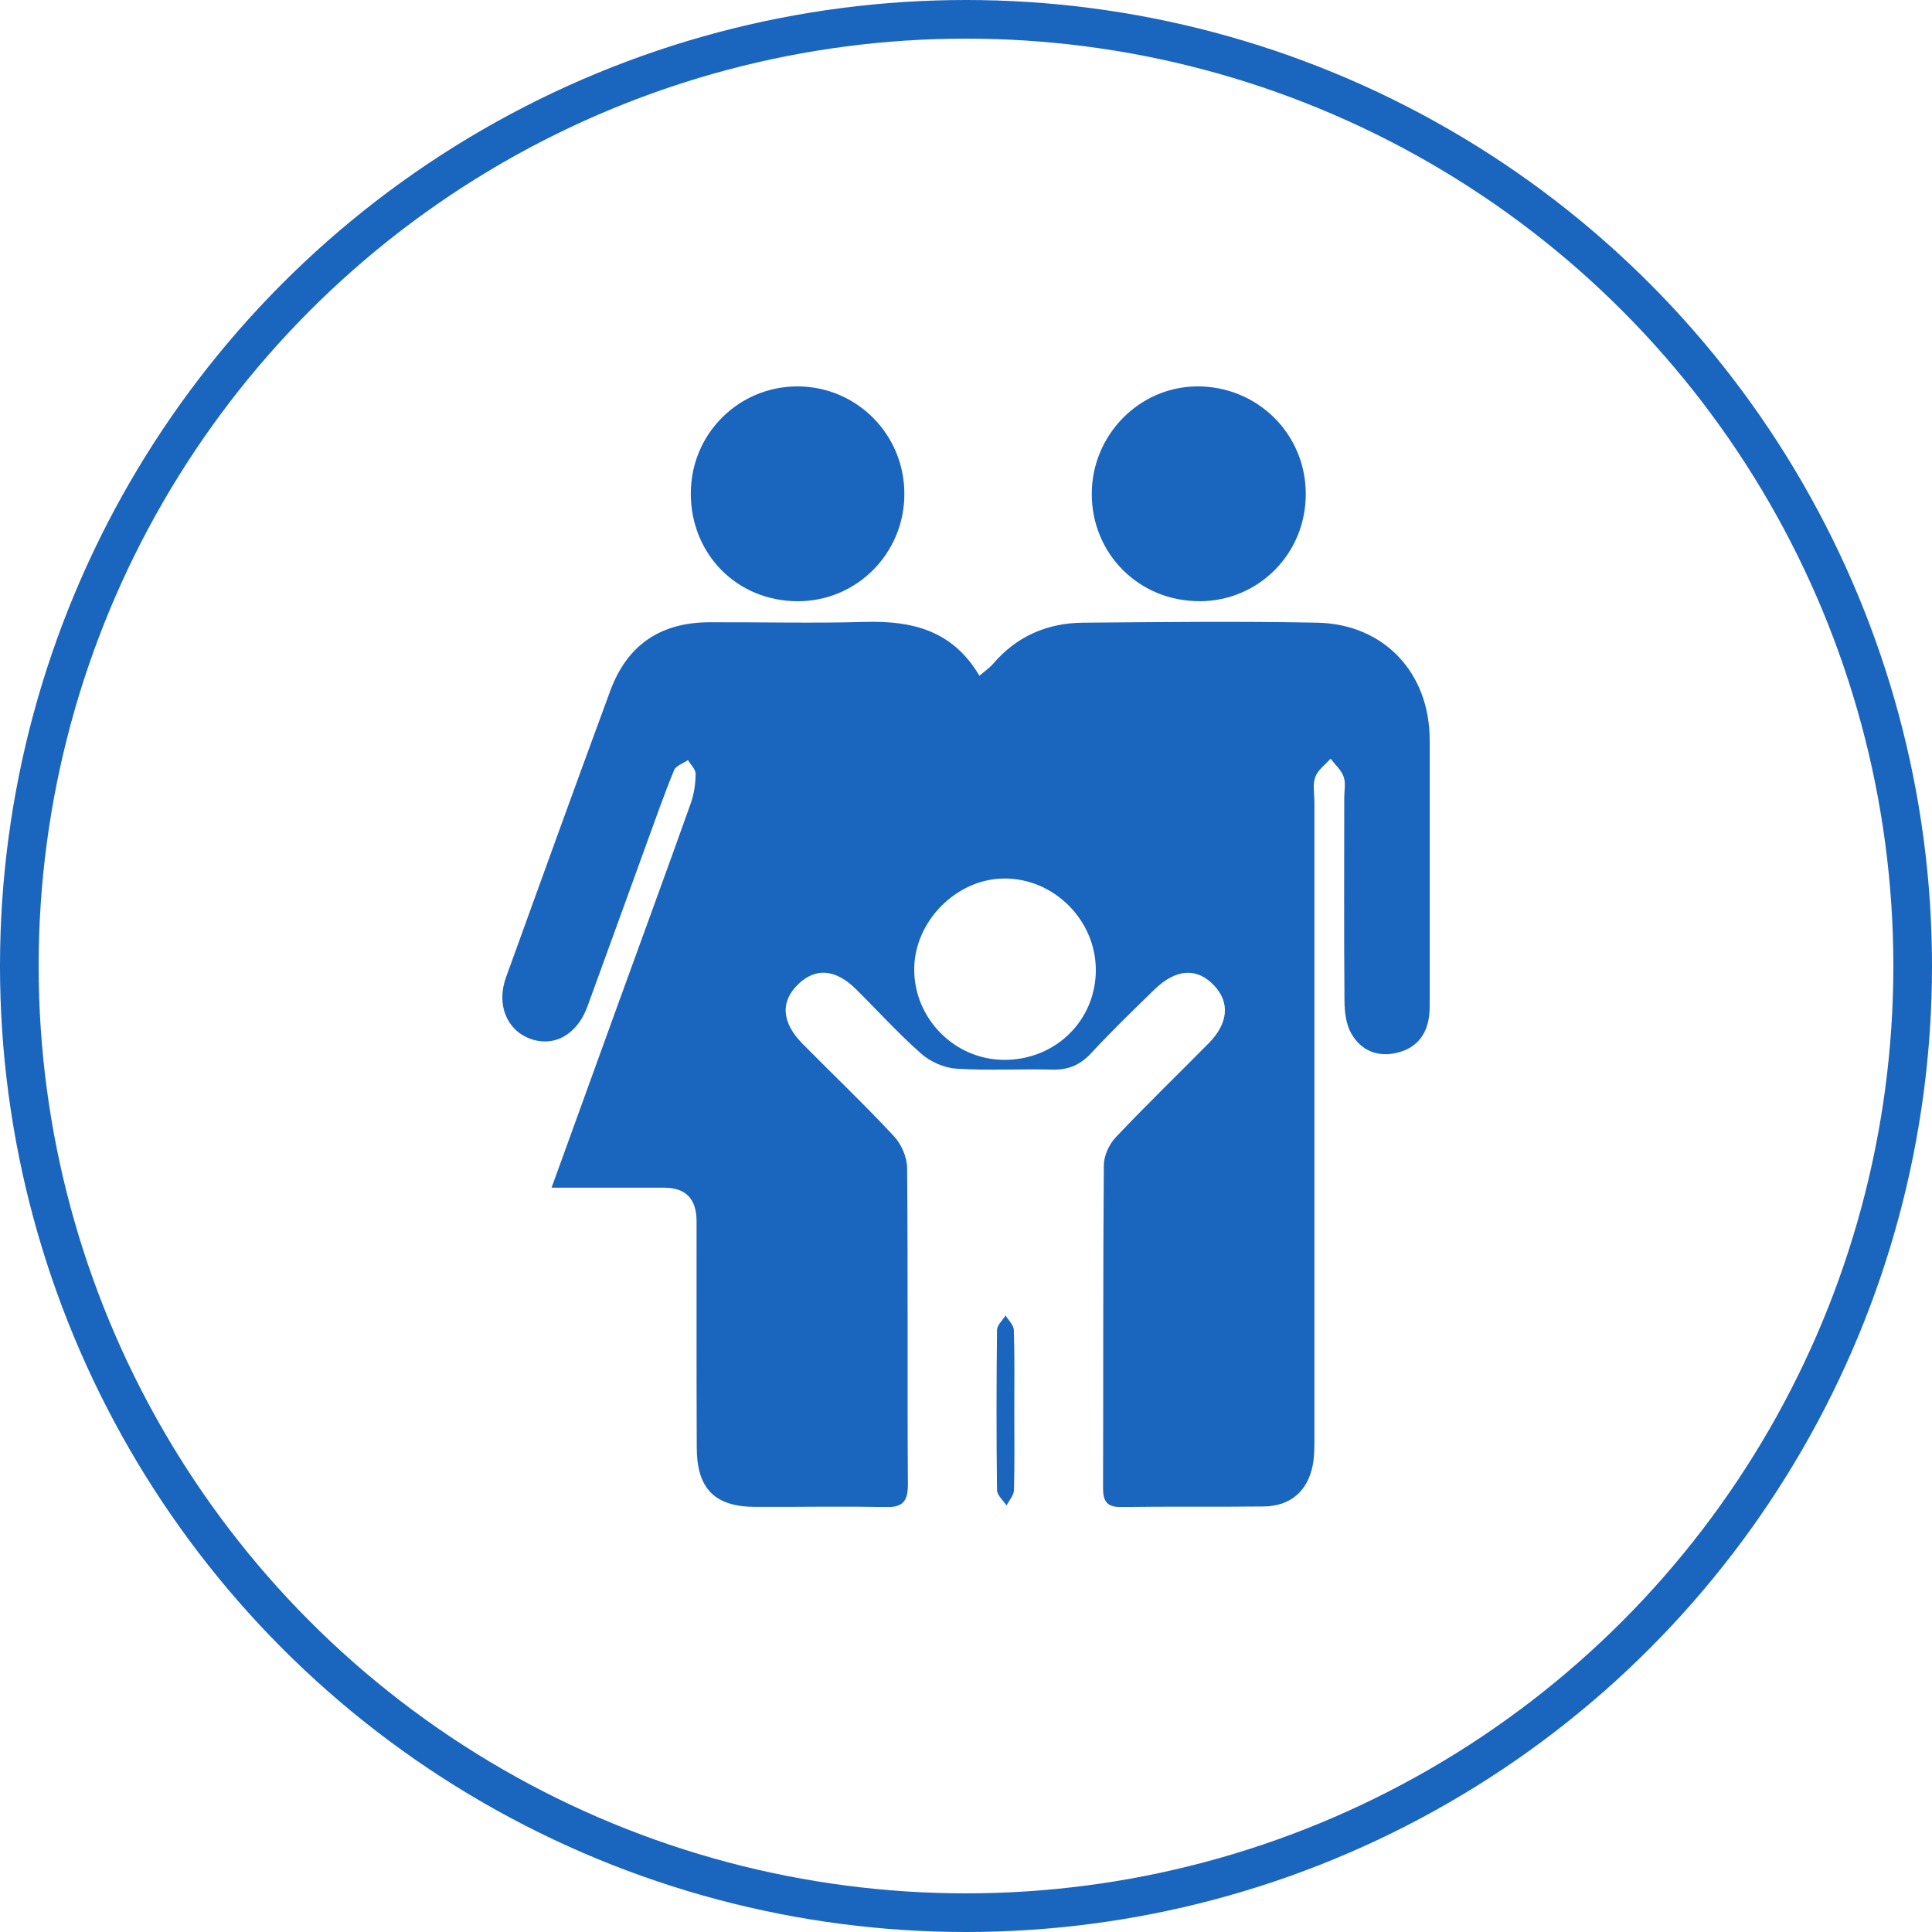
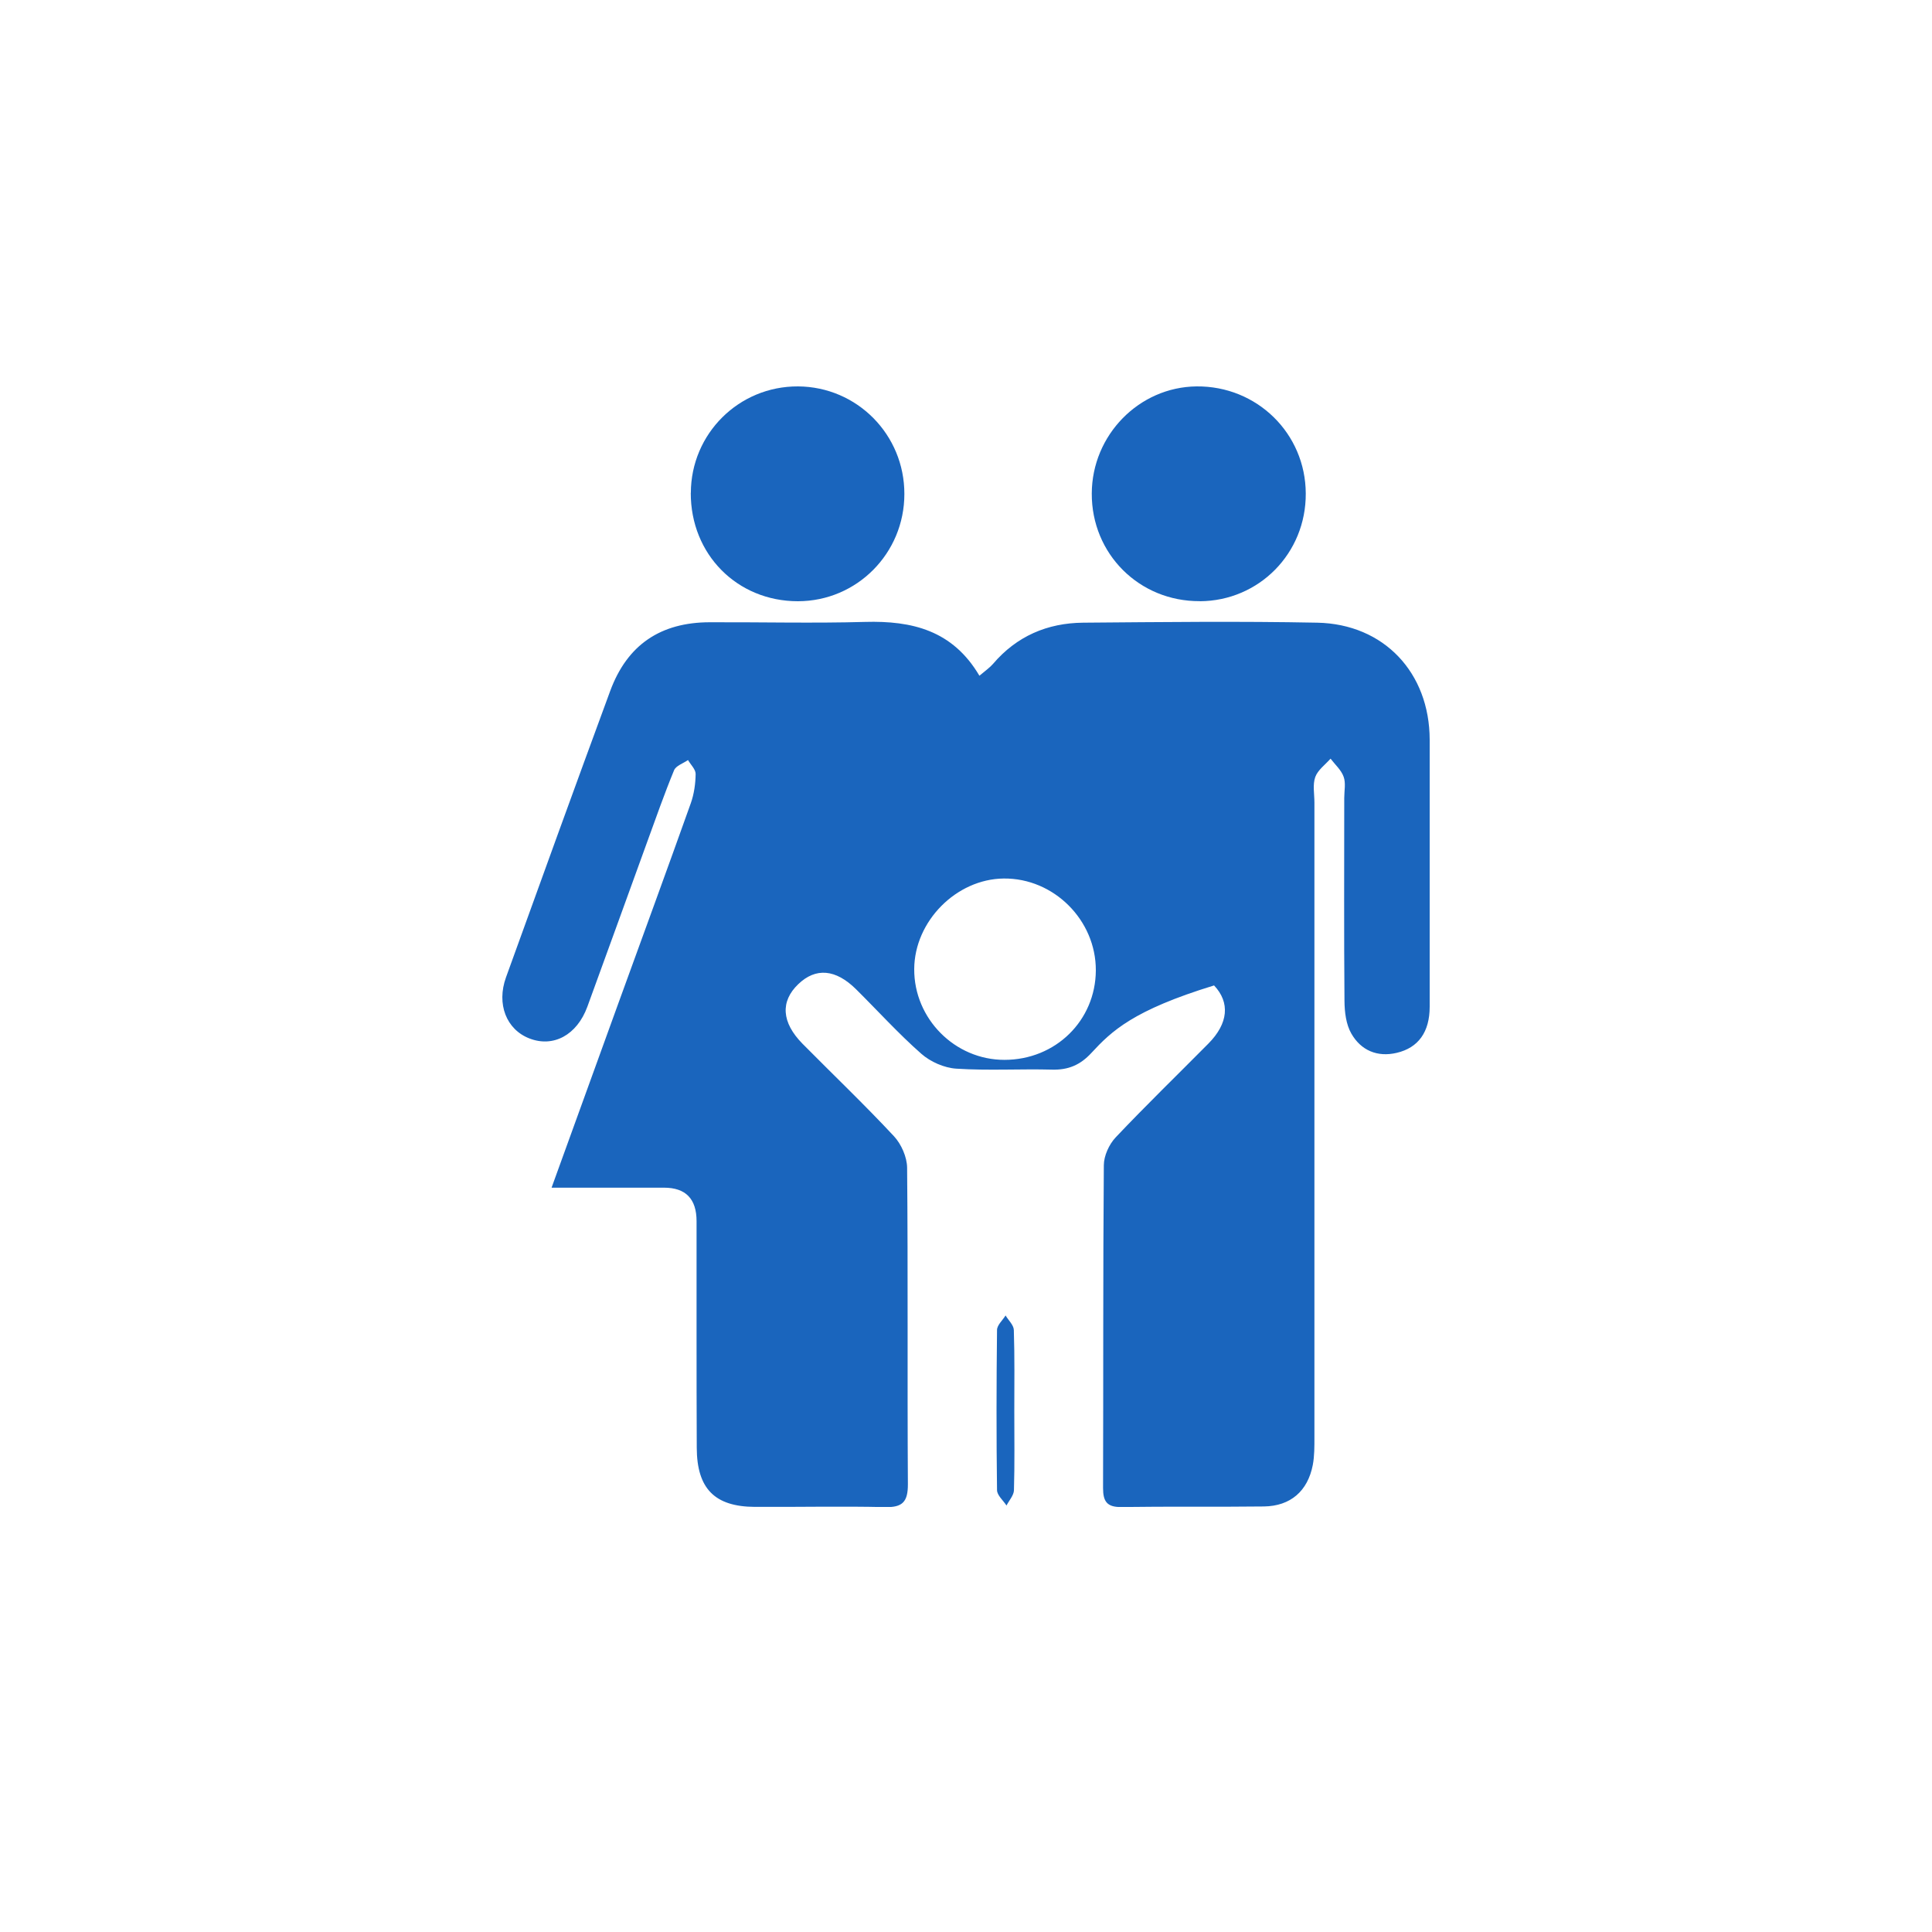
<svg xmlns="http://www.w3.org/2000/svg" width="50" height="50" viewBox="0 0 50 50" fill="none">
-   <circle cx="25" cy="25" r="24.5" stroke="#1A65BD" />
  <g clip-path="url(#clip0_65_18)">
-     <path d="M14.276 30.733C14.884 29.051 15.442 27.513 15.999 25.976C16.627 24.245 17.262 22.516 17.879 20.784C17.963 20.546 18 20.282 18.003 20.029C18.003 19.909 17.874 19.79 17.806 19.67C17.682 19.756 17.494 19.816 17.445 19.934C17.193 20.546 16.974 21.172 16.747 21.795C16.231 23.213 15.72 24.635 15.201 26.053C14.931 26.79 14.318 27.116 13.699 26.874C13.106 26.643 12.845 25.987 13.095 25.294C13.989 22.82 14.884 20.346 15.793 17.879C16.233 16.688 17.094 16.106 18.368 16.104C19.708 16.099 21.05 16.133 22.39 16.095C23.6 16.062 24.653 16.31 25.347 17.488C25.493 17.364 25.61 17.284 25.699 17.182C26.312 16.463 27.105 16.124 28.03 16.115C30.051 16.099 32.071 16.075 34.092 16.115C35.819 16.151 36.996 17.411 37 19.142C37.005 21.447 37.005 23.752 37 26.055C37 26.708 36.706 27.116 36.149 27.247C35.644 27.367 35.22 27.183 34.972 26.748C34.835 26.51 34.797 26.189 34.795 25.904C34.78 24.154 34.789 22.401 34.789 20.65C34.789 20.466 34.833 20.264 34.773 20.102C34.711 19.927 34.552 19.789 34.435 19.634C34.298 19.789 34.105 19.927 34.039 20.109C33.968 20.306 34.017 20.546 34.017 20.768C34.017 26.244 34.019 31.72 34.017 37.198C34.017 37.438 34.019 37.68 33.975 37.913C33.844 38.59 33.398 38.978 32.71 38.987C31.48 39.002 30.248 38.984 29.019 39.002C28.649 39.007 28.547 38.858 28.547 38.512C28.556 35.727 28.545 32.943 28.567 30.158C28.567 29.914 28.702 29.619 28.87 29.439C29.653 28.611 30.472 27.817 31.274 27.007C31.79 26.486 31.838 25.945 31.42 25.503C30.98 25.037 30.436 25.066 29.879 25.607C29.324 26.146 28.769 26.683 28.244 27.251C27.957 27.562 27.647 27.693 27.229 27.682C26.404 27.66 25.575 27.711 24.75 27.657C24.436 27.637 24.08 27.48 23.843 27.271C23.251 26.75 22.718 26.16 22.156 25.603C21.625 25.077 21.11 25.037 20.659 25.47C20.192 25.918 20.225 26.459 20.769 27.012C21.559 27.811 22.371 28.585 23.136 29.406C23.326 29.61 23.474 29.947 23.476 30.222C23.501 32.952 23.479 35.681 23.496 38.41C23.498 38.871 23.355 39.016 22.899 39.004C21.78 38.978 20.659 39.004 19.538 38.998C18.5 38.993 18.036 38.53 18.032 37.469C18.023 35.514 18.029 33.559 18.027 31.605C18.027 31.026 17.746 30.737 17.184 30.737C16.256 30.737 15.327 30.737 14.281 30.737L14.276 30.733ZM25.995 27.429C27.318 27.429 28.353 26.413 28.36 25.115C28.366 23.814 27.271 22.721 25.975 22.736C24.748 22.749 23.666 23.843 23.66 25.079C23.653 26.364 24.713 27.431 25.995 27.429Z" fill="#1A65BD" />
+     <path d="M14.276 30.733C14.884 29.051 15.442 27.513 15.999 25.976C16.627 24.245 17.262 22.516 17.879 20.784C17.963 20.546 18 20.282 18.003 20.029C18.003 19.909 17.874 19.79 17.806 19.67C17.682 19.756 17.494 19.816 17.445 19.934C17.193 20.546 16.974 21.172 16.747 21.795C16.231 23.213 15.72 24.635 15.201 26.053C14.931 26.79 14.318 27.116 13.699 26.874C13.106 26.643 12.845 25.987 13.095 25.294C13.989 22.82 14.884 20.346 15.793 17.879C16.233 16.688 17.094 16.106 18.368 16.104C19.708 16.099 21.05 16.133 22.39 16.095C23.6 16.062 24.653 16.31 25.347 17.488C25.493 17.364 25.61 17.284 25.699 17.182C26.312 16.463 27.105 16.124 28.03 16.115C30.051 16.099 32.071 16.075 34.092 16.115C35.819 16.151 36.996 17.411 37 19.142C37.005 21.447 37.005 23.752 37 26.055C37 26.708 36.706 27.116 36.149 27.247C35.644 27.367 35.22 27.183 34.972 26.748C34.835 26.51 34.797 26.189 34.795 25.904C34.78 24.154 34.789 22.401 34.789 20.65C34.789 20.466 34.833 20.264 34.773 20.102C34.711 19.927 34.552 19.789 34.435 19.634C34.298 19.789 34.105 19.927 34.039 20.109C33.968 20.306 34.017 20.546 34.017 20.768C34.017 26.244 34.019 31.72 34.017 37.198C34.017 37.438 34.019 37.68 33.975 37.913C33.844 38.59 33.398 38.978 32.71 38.987C31.48 39.002 30.248 38.984 29.019 39.002C28.649 39.007 28.547 38.858 28.547 38.512C28.556 35.727 28.545 32.943 28.567 30.158C28.567 29.914 28.702 29.619 28.87 29.439C29.653 28.611 30.472 27.817 31.274 27.007C31.79 26.486 31.838 25.945 31.42 25.503C29.324 26.146 28.769 26.683 28.244 27.251C27.957 27.562 27.647 27.693 27.229 27.682C26.404 27.66 25.575 27.711 24.75 27.657C24.436 27.637 24.08 27.48 23.843 27.271C23.251 26.75 22.718 26.16 22.156 25.603C21.625 25.077 21.11 25.037 20.659 25.47C20.192 25.918 20.225 26.459 20.769 27.012C21.559 27.811 22.371 28.585 23.136 29.406C23.326 29.61 23.474 29.947 23.476 30.222C23.501 32.952 23.479 35.681 23.496 38.41C23.498 38.871 23.355 39.016 22.899 39.004C21.78 38.978 20.659 39.004 19.538 38.998C18.5 38.993 18.036 38.53 18.032 37.469C18.023 35.514 18.029 33.559 18.027 31.605C18.027 31.026 17.746 30.737 17.184 30.737C16.256 30.737 15.327 30.737 14.281 30.737L14.276 30.733ZM25.995 27.429C27.318 27.429 28.353 26.413 28.36 25.115C28.366 23.814 27.271 22.721 25.975 22.736C24.748 22.749 23.666 23.843 23.66 25.079C23.653 26.364 24.713 27.431 25.995 27.429Z" fill="#1A65BD" />
    <path d="M17.879 12.756C17.883 11.223 19.122 9.993 20.652 10C22.18 10.009 23.408 11.249 23.405 12.785C23.405 14.32 22.176 15.558 20.65 15.56C19.075 15.56 17.872 14.345 17.877 12.754L17.879 12.756Z" fill="#1A65BD" />
    <path d="M31.051 15.558C29.483 15.567 28.247 14.334 28.255 12.769C28.262 11.258 29.478 10.016 30.967 10C32.528 9.985 33.787 11.216 33.793 12.771C33.802 14.316 32.586 15.552 31.051 15.56V15.558Z" fill="#1A65BD" />
    <path d="M26.25 36.524C26.25 37.205 26.261 37.889 26.241 38.568C26.236 38.701 26.115 38.832 26.048 38.963C25.962 38.83 25.805 38.699 25.803 38.565C25.785 37.183 25.787 35.803 25.803 34.421C25.803 34.294 25.947 34.17 26.024 34.044C26.099 34.17 26.236 34.294 26.238 34.423C26.261 35.122 26.25 35.823 26.25 36.522V36.524Z" fill="#1A65BD" />
  </g>
  <defs>
    <clipPath id="clip0_65_18">
      <rect width="24" height="29" fill="white" transform="translate(13 10)" />
    </clipPath>
  </defs>
</svg>